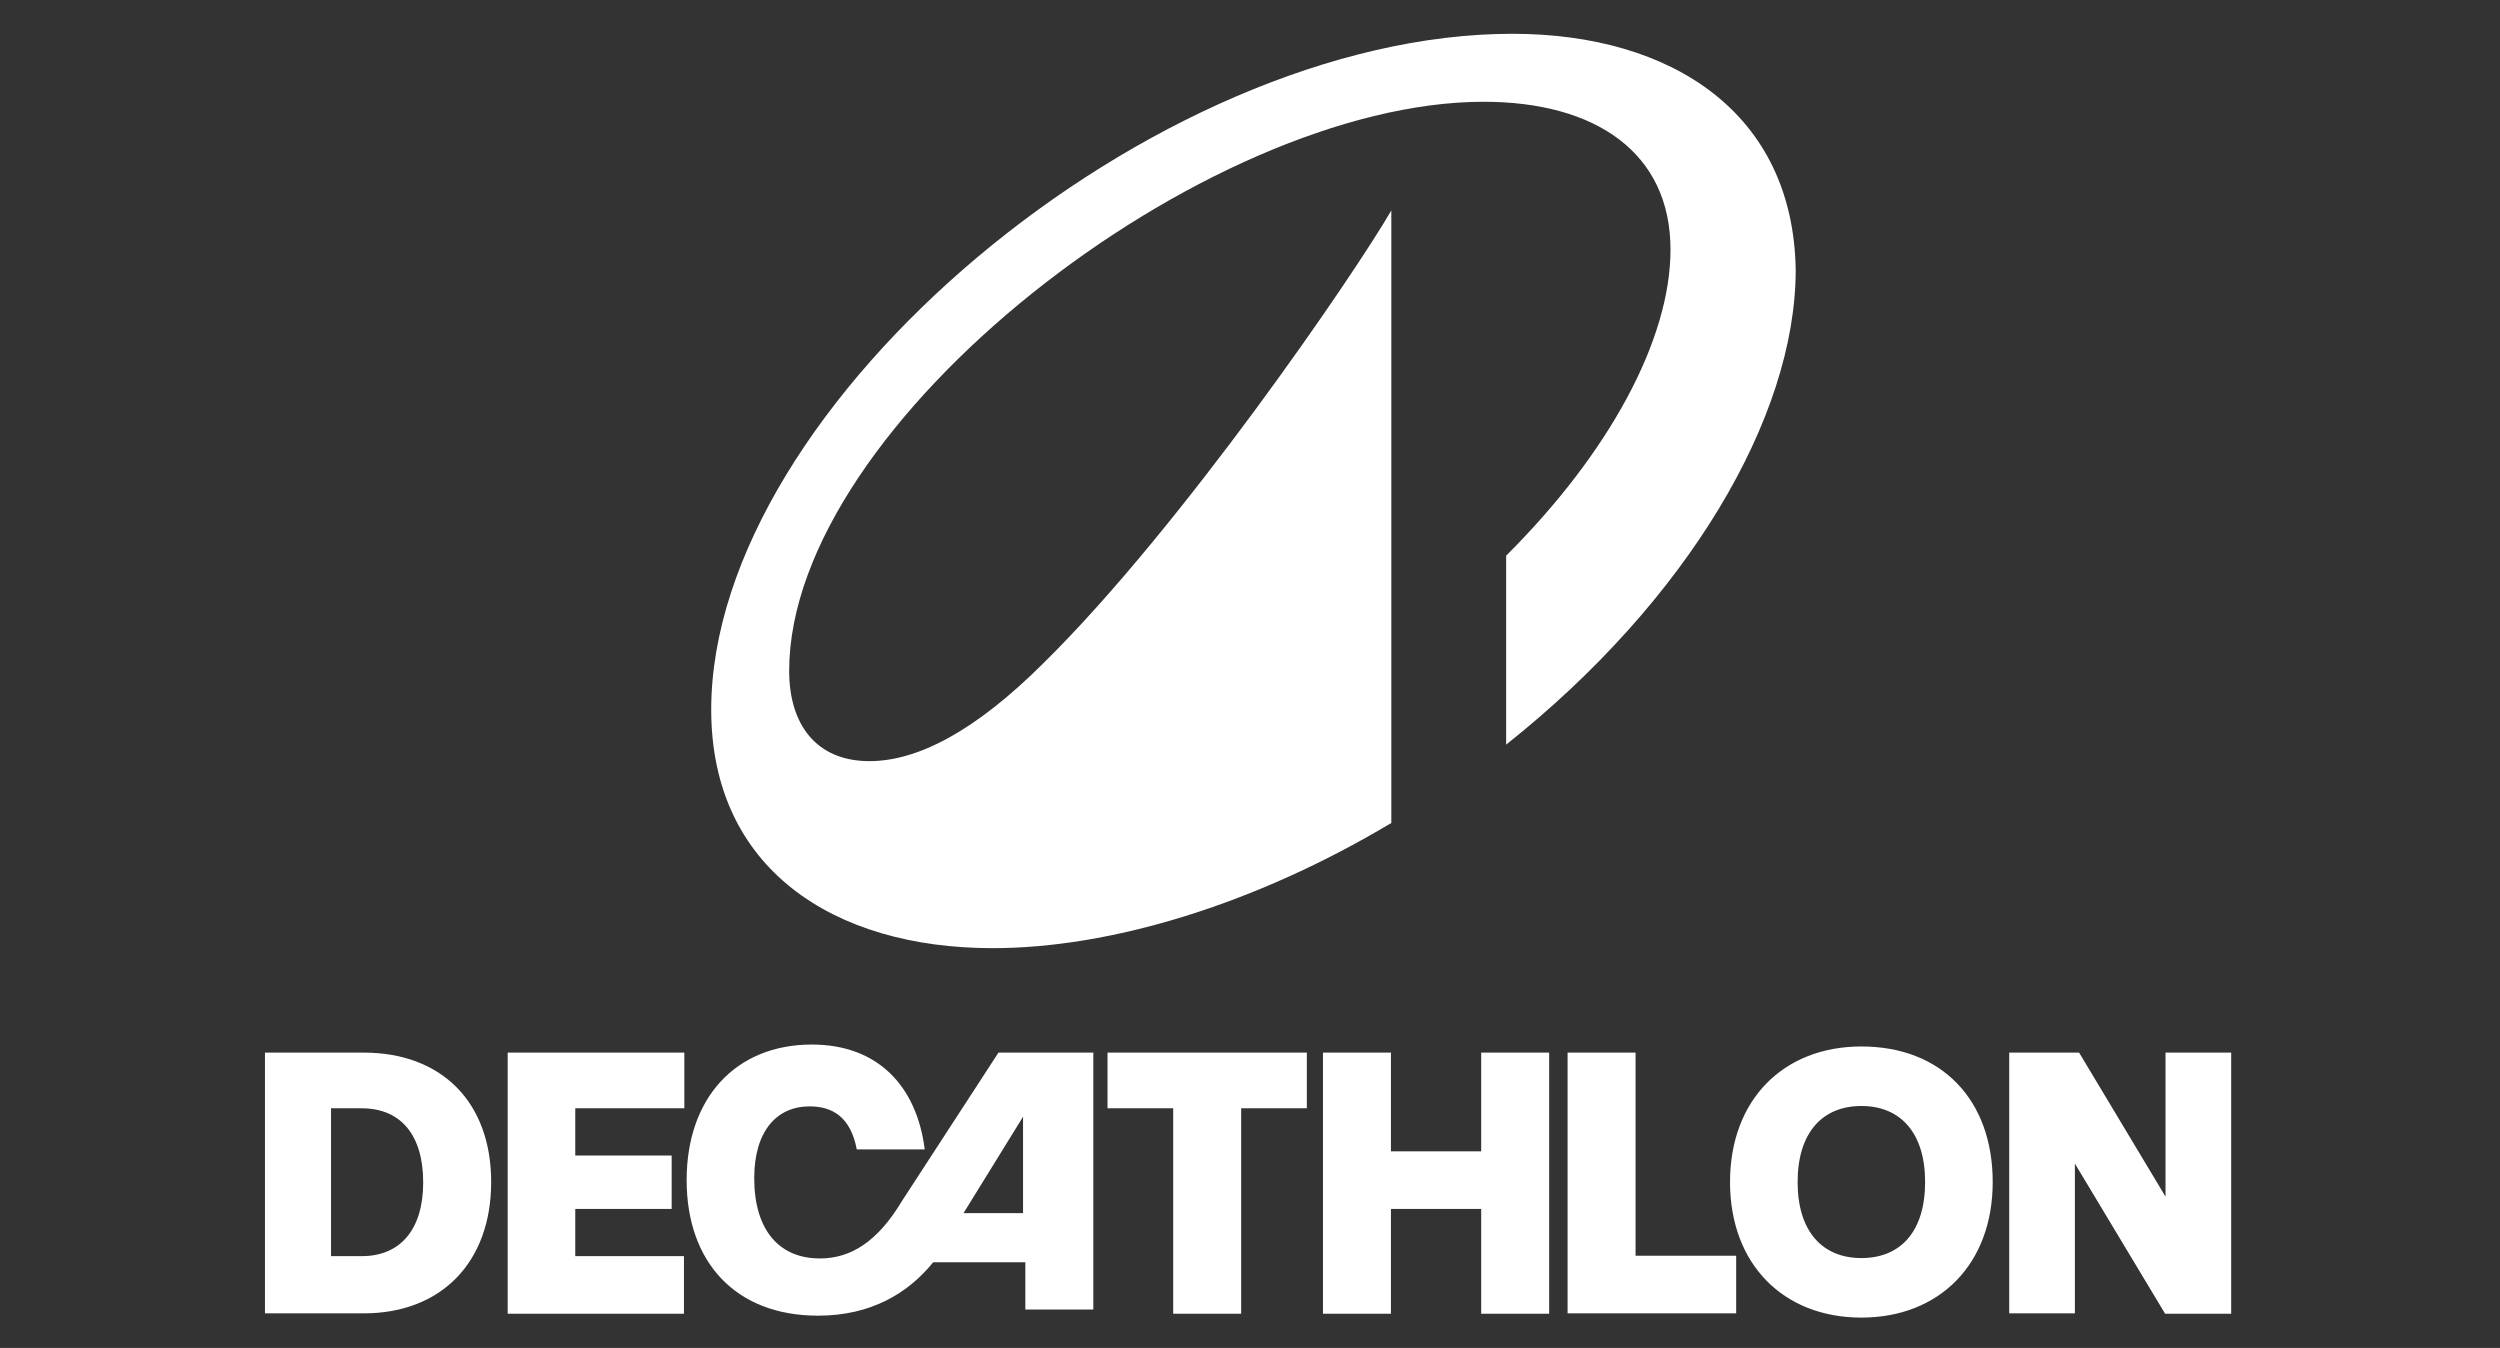
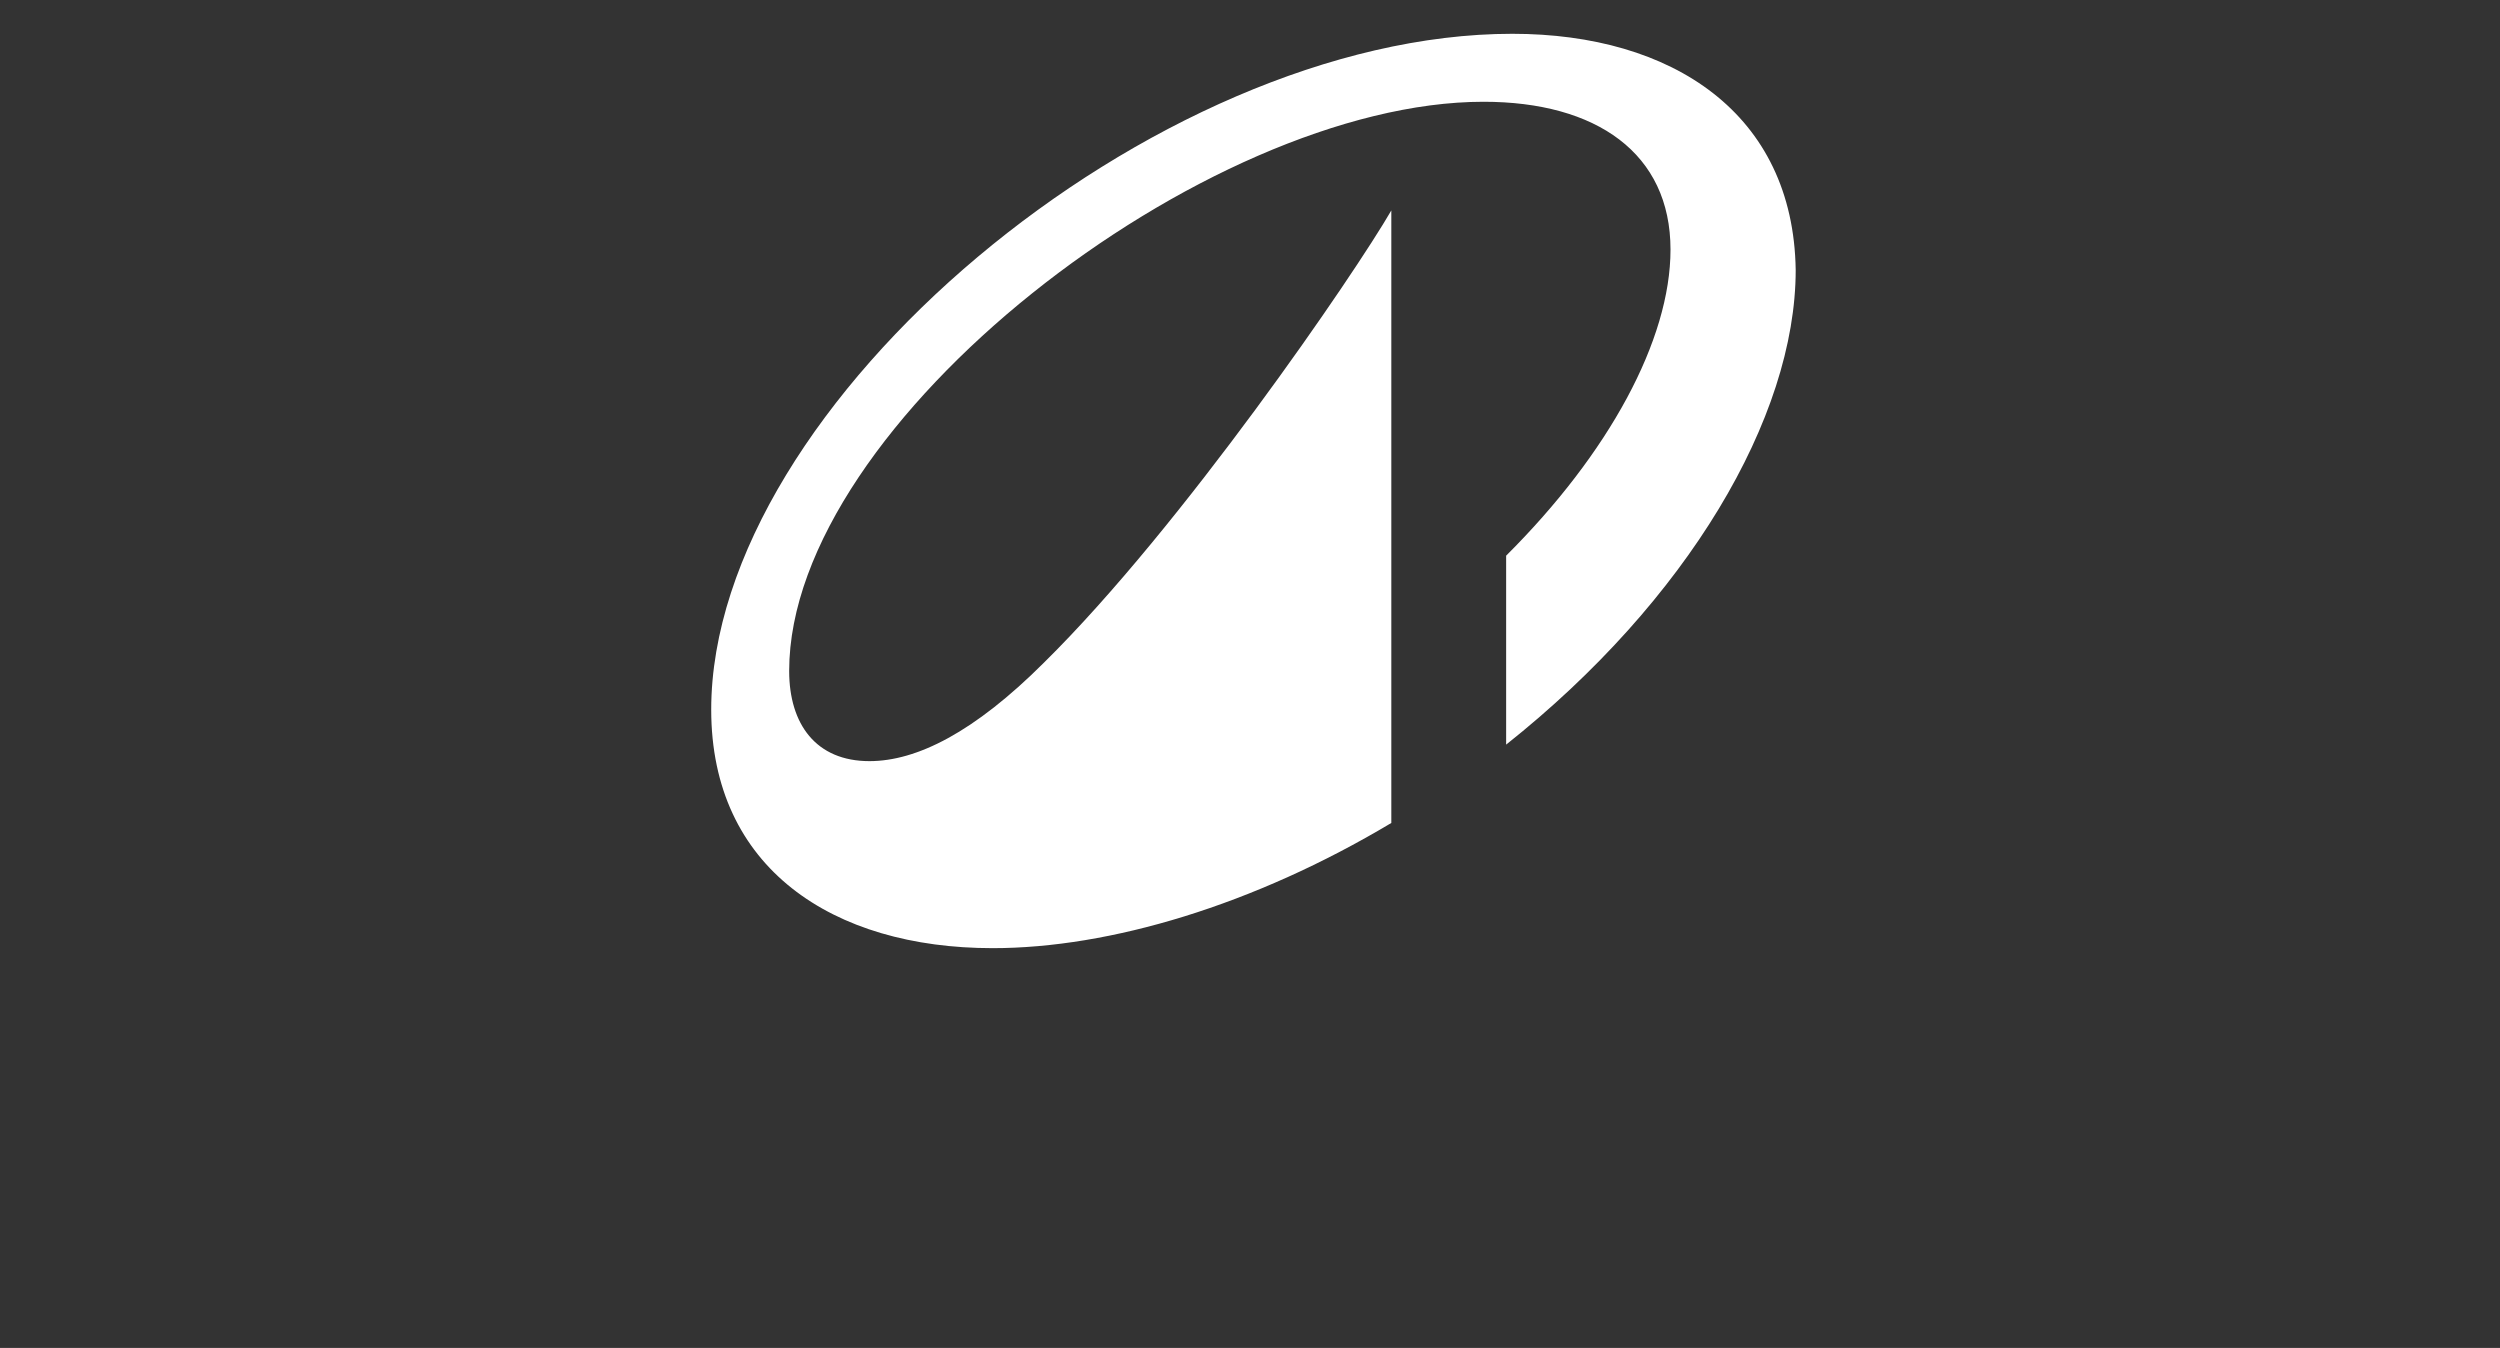
<svg xmlns="http://www.w3.org/2000/svg" xmlns:ns1="http://sodipodi.sourceforge.net/DTD/sodipodi-0.dtd" xmlns:ns2="http://www.inkscape.org/namespaces/inkscape" version="1.0" id="Calque_2" x="0px" y="0px" viewBox="0 0 651 351" style="enable-background:new 0 0 651 351;" xml:space="preserve">
  <rect x="0" y="0" width="651" height="351" fill="#333333" stroke="none" />
  <style type="text/css">
	.st0{fill:#FFFFFF;}
</style>
  <ns1:namedview bordercolor="#666666" borderopacity="1.0" id="namedview2660" ns2:current-layer="Calque_2" ns2:cx="51.832734" ns2:cy="86.001798" ns2:pagecheckerboard="0" ns2:pageopacity="0.0" ns2:pageshadow="2" ns2:window-height="715" ns2:window-maximized="1" ns2:window-width="1366" ns2:window-x="-8" ns2:window-y="-8" ns2:zoom="1.7267081" pagecolor="#ffffff" showgrid="false">
	</ns1:namedview>
-   <path id="path2618" class="st0" d="M132.1,342.1h46v-15h-28.3v-12.3h25.1v-13.9h-25.1v-12.3h28.4v-14.5h-46v68H132.1z M484.7,272.5  c-20.3,0-34.2,13.9-34.2,35.3s13.9,35.3,34.2,35.3s34.2-13.9,34.2-35.3S505.6,272.5,484.7,272.5z M484.7,327.6  c-10.2,0-16.6-7-16.6-19.8s6.4-19.8,16.6-19.8s16.6,7,16.6,19.8C501.3,320.7,494.9,327.6,484.7,327.6L484.7,327.6z M563.9,274.1  v37.5l-22.5-37.5h-18.2V342h17.1v-39l23.5,39.1H581v-68H563.9L563.9,274.1z M94.7,274.1H69V342h25.7c20.3,0,33.2-13.4,33.2-34.2  S115,274.1,94.7,274.1L94.7,274.1z M94.2,327.1h-8v-38.5h8c10.2,0,16,7,16,19.3C110.2,320.1,104.3,327.1,94.2,327.1z M425.9,274.1  h-17.7V342h43.9v-15h-26.2L425.9,274.1L425.9,274.1z M234.9,312.7c-6.4,10.7-13.4,15-21.4,15c-10.7,0-17.1-7.5-17.1-20.9  c0-12.3,5.9-18.7,14.4-18.7c5.9,0,10.7,2.7,12.3,11.2h17.7c-2.1-16.6-12.3-27.3-29.4-27.3c-19.8,0-32.6,13.9-32.6,35.3  s12.8,35.3,34.2,35.3c13.9,0,23.5-5.9,30-13.9h24V341h17.7v-66.9H260L234.9,312.7z M266.4,315.9h-15.5l15.5-25.1V315.9L266.4,315.9z   M385.7,299.8h-23.5v-25.7h-17.7v68h17.7v-27.3h23.5v27.3h17.7v-68h-17.7V299.8z M288.4,288.6h17.1v53.5h17.7v-53.5h17.1v-14.5  h-51.9L288.4,288.6L288.4,288.6z" />
  <path id="path2620" class="st0" d="M393.8,8.8c-93.1,0-208.6,96.3-208.6,176c0,41.2,31.6,62.1,73.3,62.1c30.5,0,68-11.2,103.8-32.6  V54.8c-9.6,16.6-54.6,82.4-90.4,117.7c-18.2,18.2-33.2,25.7-45.5,25.7c-13.9,0-20.9-9.6-20.9-23.5c0-64.7,108.6-148.2,180.8-148.2  c29.4,0,48.7,13.4,48.7,38.5c0,23.5-16,53-42.8,79.7v49.2c47.1-37.4,75.4-85.1,75.4-123.6C467,29.6,435.5,8.8,393.8,8.8z" />
</svg>